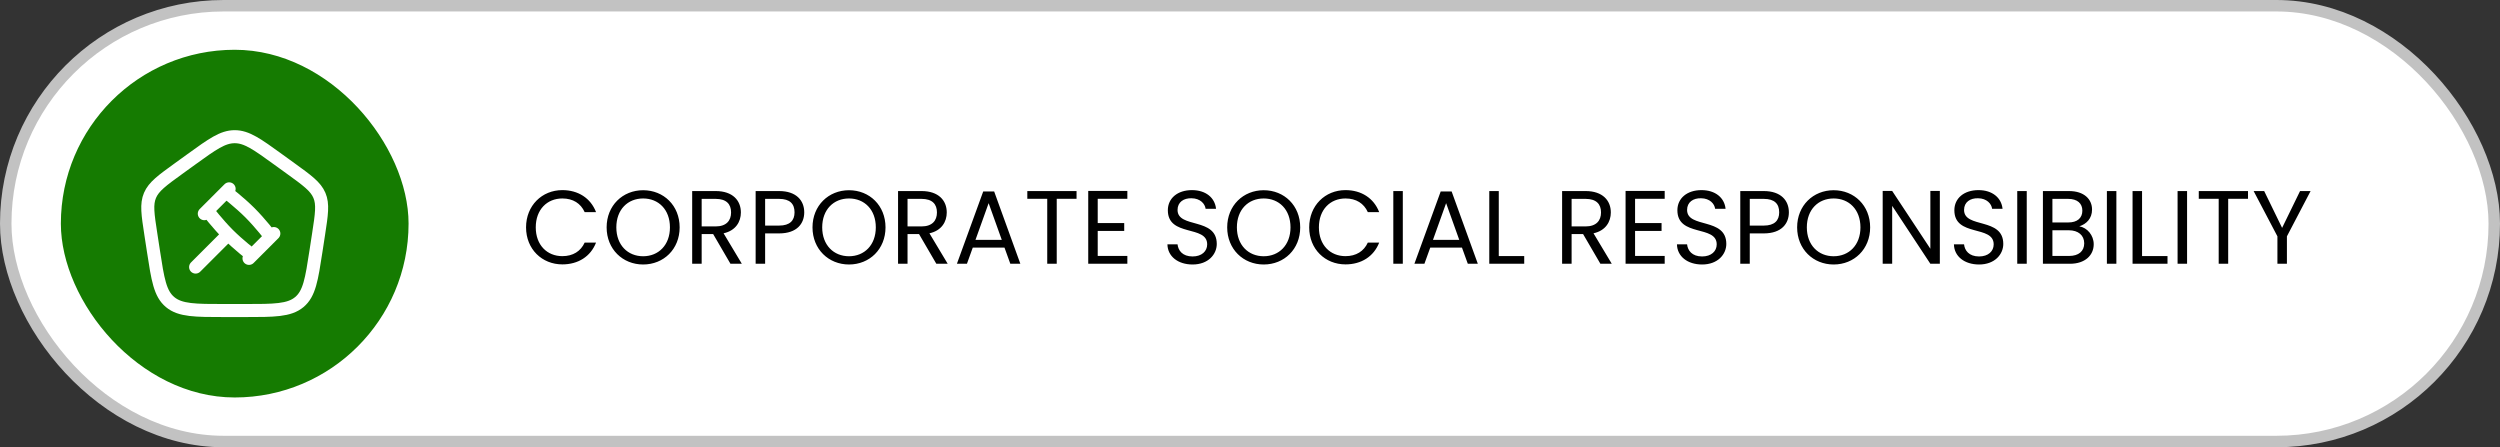
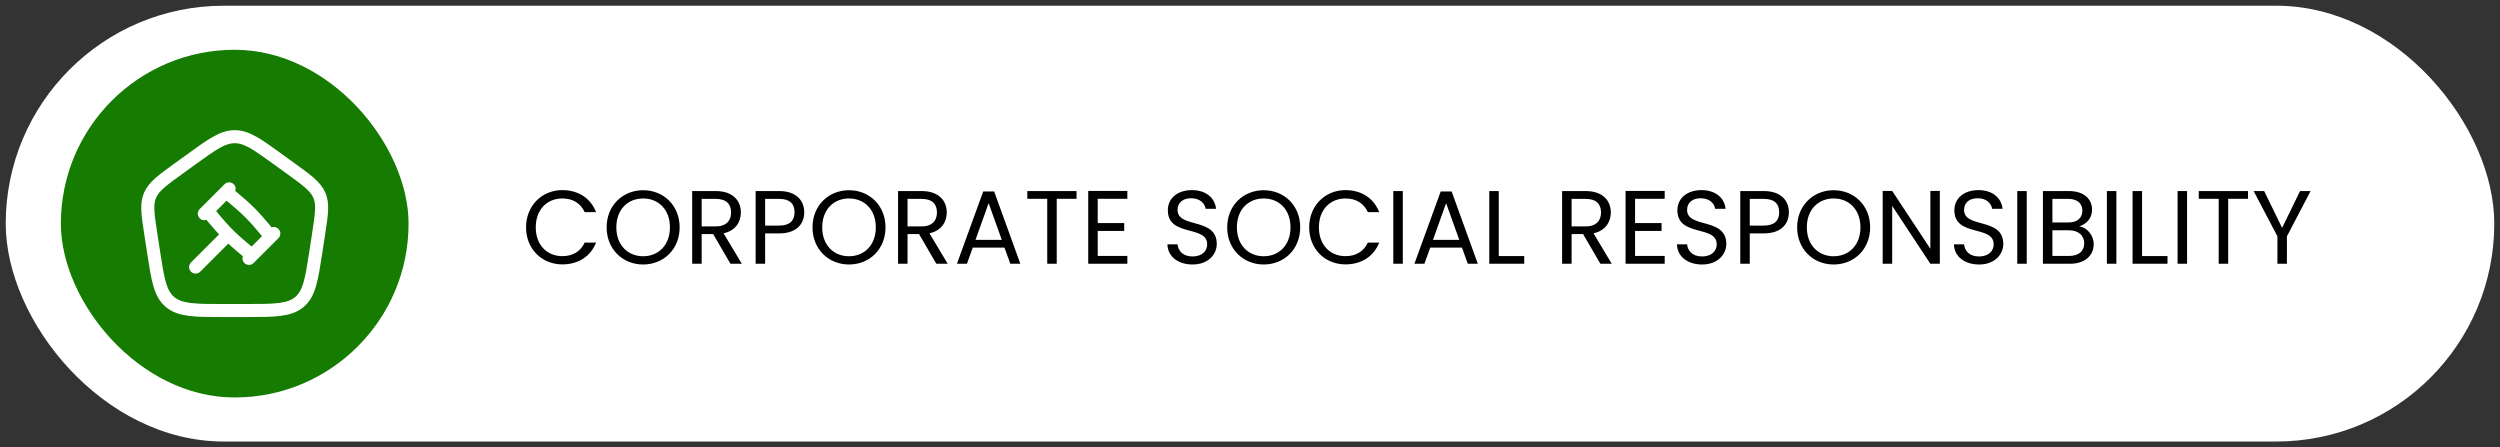
<svg xmlns="http://www.w3.org/2000/svg" width="218" height="39" viewBox="0 0 218 39" fill="none">
  <rect x="0" y="0" width="218" height="39" fill="#333333" stroke="none" />
  <rect x="0.5" y="0.5" width="217" height="38" rx="19" fill="white" />
-   <rect x="0.5" y="0.5" width="217" height="38" rx="19" stroke="#C2C2C2" />
  <rect x="5.307" y="4.34" width="30.32" height="30.32" rx="15.16" fill="#157B01" />
  <path d="M13.153 20.419C12.886 18.677 12.752 17.807 13.081 17.035C13.41 16.263 14.14 15.735 15.601 14.679L16.693 13.89C18.51 12.576 19.418 11.919 20.467 11.919C21.515 11.919 22.424 12.576 24.241 13.89L25.332 14.679C26.793 15.735 27.523 16.263 27.852 17.035C28.181 17.807 28.048 18.677 27.78 20.419L27.552 21.904C27.173 24.372 26.983 25.606 26.098 26.343C25.212 27.079 23.918 27.079 21.33 27.079H19.603C17.015 27.079 15.721 27.079 14.835 26.343C13.95 25.606 13.761 24.372 13.381 21.904L13.153 20.419Z" stroke="white" stroke-width="1.137" stroke-linejoin="round" />
  <path d="M19.899 20.446C20.799 21.346 21.984 22.26 21.984 22.26L23.608 20.636C23.608 20.636 22.694 19.451 21.794 18.551C20.895 17.652 19.71 16.738 19.71 16.738L18.085 18.362C18.085 18.362 19 19.547 19.899 20.446ZM19.899 20.446L17.057 23.289M23.879 20.365L21.713 22.531M19.98 16.467L17.815 18.633" stroke="white" stroke-width="1.137" stroke-linecap="round" stroke-linejoin="round" />
  <path d="M45.872 19.826C45.872 17.924 47.263 16.578 49.037 16.578C50.41 16.578 51.502 17.27 51.975 18.497H50.983C50.638 17.733 49.965 17.306 49.037 17.306C47.709 17.306 46.718 18.27 46.718 19.826C46.718 21.372 47.709 22.336 49.037 22.336C49.965 22.336 50.638 21.909 50.983 21.154H51.975C51.502 22.372 50.41 23.055 49.037 23.055C47.263 23.055 45.872 21.727 45.872 19.826ZM59.265 19.826C59.265 21.727 57.873 23.064 56.081 23.064C54.299 23.064 52.898 21.727 52.898 19.826C52.898 17.924 54.299 16.587 56.081 16.587C57.873 16.587 59.265 17.924 59.265 19.826ZM53.744 19.826C53.744 21.372 54.744 22.345 56.081 22.345C57.419 22.345 58.419 21.372 58.419 19.826C58.419 18.27 57.419 17.306 56.081 17.306C54.744 17.306 53.744 18.27 53.744 19.826ZM63.75 18.525C63.75 17.806 63.35 17.342 62.404 17.342H61.185V19.744H62.404C63.341 19.744 63.75 19.234 63.75 18.525ZM60.358 16.66H62.404C63.896 16.66 64.605 17.488 64.605 18.525C64.605 19.334 64.16 20.108 63.096 20.344L64.687 23H63.696L62.186 20.408H61.185V23H60.358V16.66ZM66.719 19.671H67.938C68.884 19.671 69.284 19.225 69.284 18.516C69.284 17.779 68.884 17.342 67.938 17.342H66.719V19.671ZM70.13 18.516C70.13 19.48 69.512 20.353 67.938 20.353H66.719V23H65.892V16.66H67.938C69.43 16.66 70.13 17.479 70.13 18.516ZM77.217 19.826C77.217 21.727 75.825 23.064 74.033 23.064C72.251 23.064 70.85 21.727 70.85 19.826C70.85 17.924 72.251 16.587 74.033 16.587C75.825 16.587 77.217 17.924 77.217 19.826ZM71.696 19.826C71.696 21.372 72.696 22.345 74.033 22.345C75.37 22.345 76.371 21.372 76.371 19.826C76.371 18.27 75.37 17.306 74.033 17.306C72.696 17.306 71.696 18.27 71.696 19.826ZM81.702 18.525C81.702 17.806 81.302 17.342 80.356 17.342H79.137V19.744H80.356C81.293 19.744 81.702 19.234 81.702 18.525ZM78.31 16.66H80.356C81.848 16.66 82.557 17.488 82.557 18.525C82.557 19.334 82.112 20.108 81.047 20.344L82.639 23H81.648L80.138 20.408H79.137V23H78.31V16.66ZM88.1 23L87.591 21.59H84.826L84.317 23H83.443L85.736 16.697H86.691L88.974 23H88.1ZM87.355 20.917L86.209 17.715L85.062 20.917H87.355ZM89.582 17.333V16.66H93.875V17.333H92.147V23H91.319V17.333H89.582ZM98.305 16.651V17.333H95.721V19.453H98.032V20.135H95.721V22.318H98.305V23H94.894V16.651H98.305ZM106.102 21.272C106.102 22.172 105.366 23.064 103.992 23.064C102.719 23.064 101.818 22.354 101.8 21.308H102.682C102.737 21.836 103.11 22.363 103.992 22.363C104.793 22.363 105.266 21.909 105.266 21.308C105.266 19.598 101.836 20.69 101.836 18.334C101.836 17.288 102.682 16.578 103.938 16.578C105.147 16.578 105.939 17.242 106.039 18.206H105.129C105.075 17.779 104.674 17.297 103.901 17.288C103.219 17.27 102.682 17.624 102.682 18.306C102.682 19.944 106.102 18.925 106.102 21.272ZM113.378 19.826C113.378 21.727 111.987 23.064 110.195 23.064C108.412 23.064 107.011 21.727 107.011 19.826C107.011 17.924 108.412 16.587 110.195 16.587C111.987 16.587 113.378 17.924 113.378 19.826ZM107.857 19.826C107.857 21.372 108.858 22.345 110.195 22.345C111.532 22.345 112.532 21.372 112.532 19.826C112.532 18.27 111.532 17.306 110.195 17.306C108.858 17.306 107.857 18.27 107.857 19.826ZM114.162 19.826C114.162 17.924 115.554 16.578 117.327 16.578C118.701 16.578 119.792 17.27 120.265 18.497H119.274C118.928 17.733 118.255 17.306 117.327 17.306C115.999 17.306 115.008 18.27 115.008 19.826C115.008 21.372 115.999 22.336 117.327 22.336C118.255 22.336 118.928 21.909 119.274 21.154H120.265C119.792 22.372 118.701 23.055 117.327 23.055C115.554 23.055 114.162 21.727 114.162 19.826ZM121.497 23V16.66H122.325V23H121.497ZM127.993 23L127.483 21.59H124.718L124.209 23H123.336L125.628 16.697H126.583L128.866 23H127.993ZM127.247 20.917L126.101 17.715L124.955 20.917H127.247ZM129.865 16.66H130.693V22.327H132.912V23H129.865V16.66ZM139.609 18.525C139.609 17.806 139.208 17.342 138.263 17.342H137.044V19.744H138.263C139.199 19.744 139.609 19.234 139.609 18.525ZM136.216 16.66H138.263C139.754 16.66 140.464 17.488 140.464 18.525C140.464 19.334 140.018 20.108 138.954 20.344L140.546 23H139.554L138.044 20.408H137.044V23H136.216V16.66ZM145.161 16.651V17.333H142.578V19.453H144.888V20.135H142.578V22.318H145.161V23H141.75V16.651H145.161ZM150.534 21.272C150.534 22.172 149.797 23.064 148.423 23.064C147.15 23.064 146.25 22.354 146.231 21.308H147.114C147.168 21.836 147.541 22.363 148.423 22.363C149.224 22.363 149.697 21.909 149.697 21.308C149.697 19.598 146.268 20.69 146.268 18.334C146.268 17.288 147.114 16.578 148.369 16.578C149.579 16.578 150.37 17.242 150.47 18.206H149.56C149.506 17.779 149.106 17.297 148.333 17.288C147.65 17.27 147.114 17.624 147.114 18.306C147.114 19.944 150.534 18.925 150.534 21.272ZM152.58 19.671H153.798C154.744 19.671 155.145 19.225 155.145 18.516C155.145 17.779 154.744 17.342 153.798 17.342H152.58V19.671ZM155.99 18.516C155.99 19.48 155.372 20.353 153.798 20.353H152.58V23H151.752V16.66H153.798C155.29 16.66 155.99 17.479 155.99 18.516ZM163.077 19.826C163.077 21.727 161.685 23.064 159.894 23.064C158.111 23.064 156.71 21.727 156.71 19.826C156.71 17.924 158.111 16.587 159.894 16.587C161.685 16.587 163.077 17.924 163.077 19.826ZM157.556 19.826C157.556 21.372 158.556 22.345 159.894 22.345C161.231 22.345 162.231 21.372 162.231 19.826C162.231 18.27 161.231 17.306 159.894 17.306C158.556 17.306 157.556 18.27 157.556 19.826ZM168.327 16.651H169.154V23H168.327L164.998 17.952V23H164.17V16.651H164.998L168.327 21.69V16.651ZM174.686 21.272C174.686 22.172 173.949 23.064 172.576 23.064C171.302 23.064 170.402 22.354 170.383 21.308H171.266C171.32 21.836 171.693 22.363 172.576 22.363C173.376 22.363 173.849 21.909 173.849 21.308C173.849 19.598 170.42 20.69 170.42 18.334C170.42 17.288 171.266 16.578 172.521 16.578C173.731 16.578 174.522 17.242 174.622 18.206H173.713C173.658 17.779 173.258 17.297 172.485 17.288C171.802 17.27 171.266 17.624 171.266 18.306C171.266 19.944 174.686 18.925 174.686 21.272ZM175.904 23V16.66H176.732V23H175.904ZM181.744 21.217C181.744 20.517 181.217 20.08 180.407 20.08H178.97V22.318H180.434C181.253 22.318 181.744 21.909 181.744 21.217ZM181.581 18.37C181.581 17.743 181.153 17.342 180.344 17.342H178.97V19.398H180.362C181.135 19.398 181.581 19.016 181.581 18.37ZM182.572 21.299C182.572 22.254 181.817 23 180.507 23H178.142V16.66H180.416C181.753 16.66 182.426 17.388 182.426 18.27C182.426 19.071 181.926 19.535 181.317 19.735C182.008 19.853 182.572 20.517 182.572 21.299ZM183.721 23V16.66H184.548V23H183.721ZM185.959 16.66H186.787V22.327H189.006V23H185.959V16.66ZM189.885 23V16.66H190.713V23H189.885ZM191.733 17.333V16.66H196.026V17.333H194.298V23H193.47V17.333H191.733ZM198.591 20.608L196.517 16.66H197.436L199 19.871L200.565 16.66H201.484L199.419 20.608V23H198.591V20.608Z" fill="black" />
</svg>